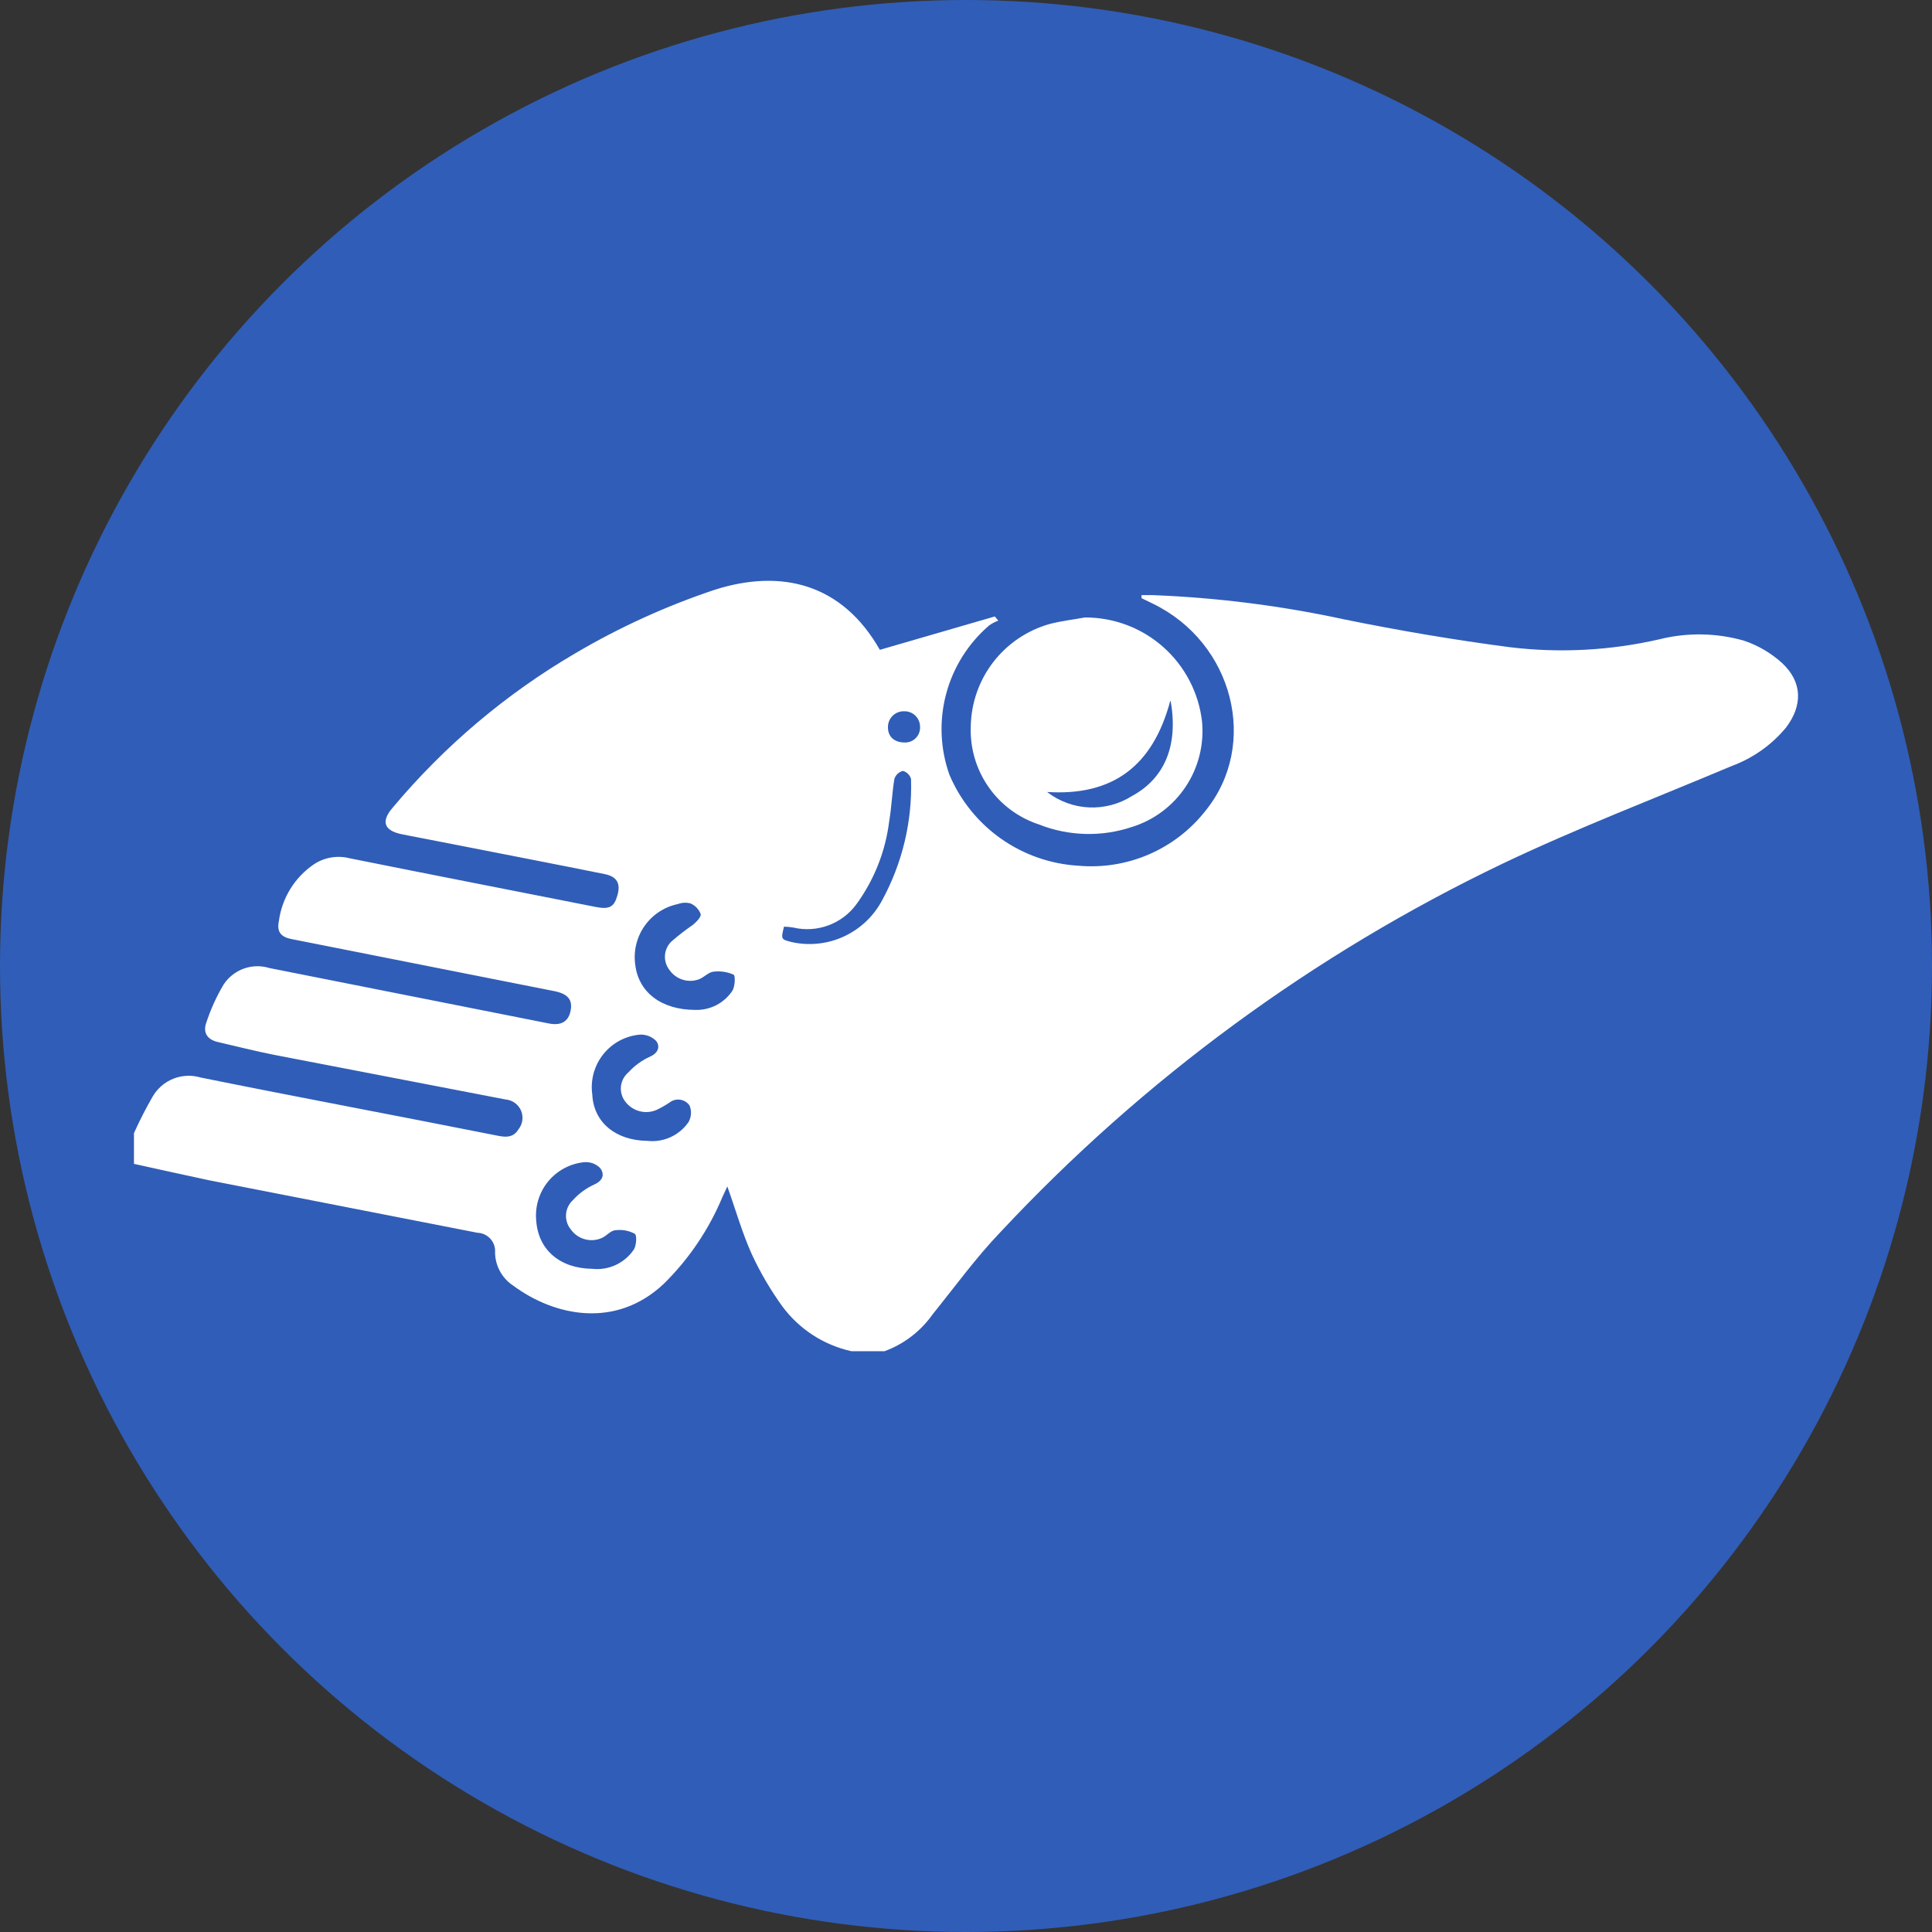
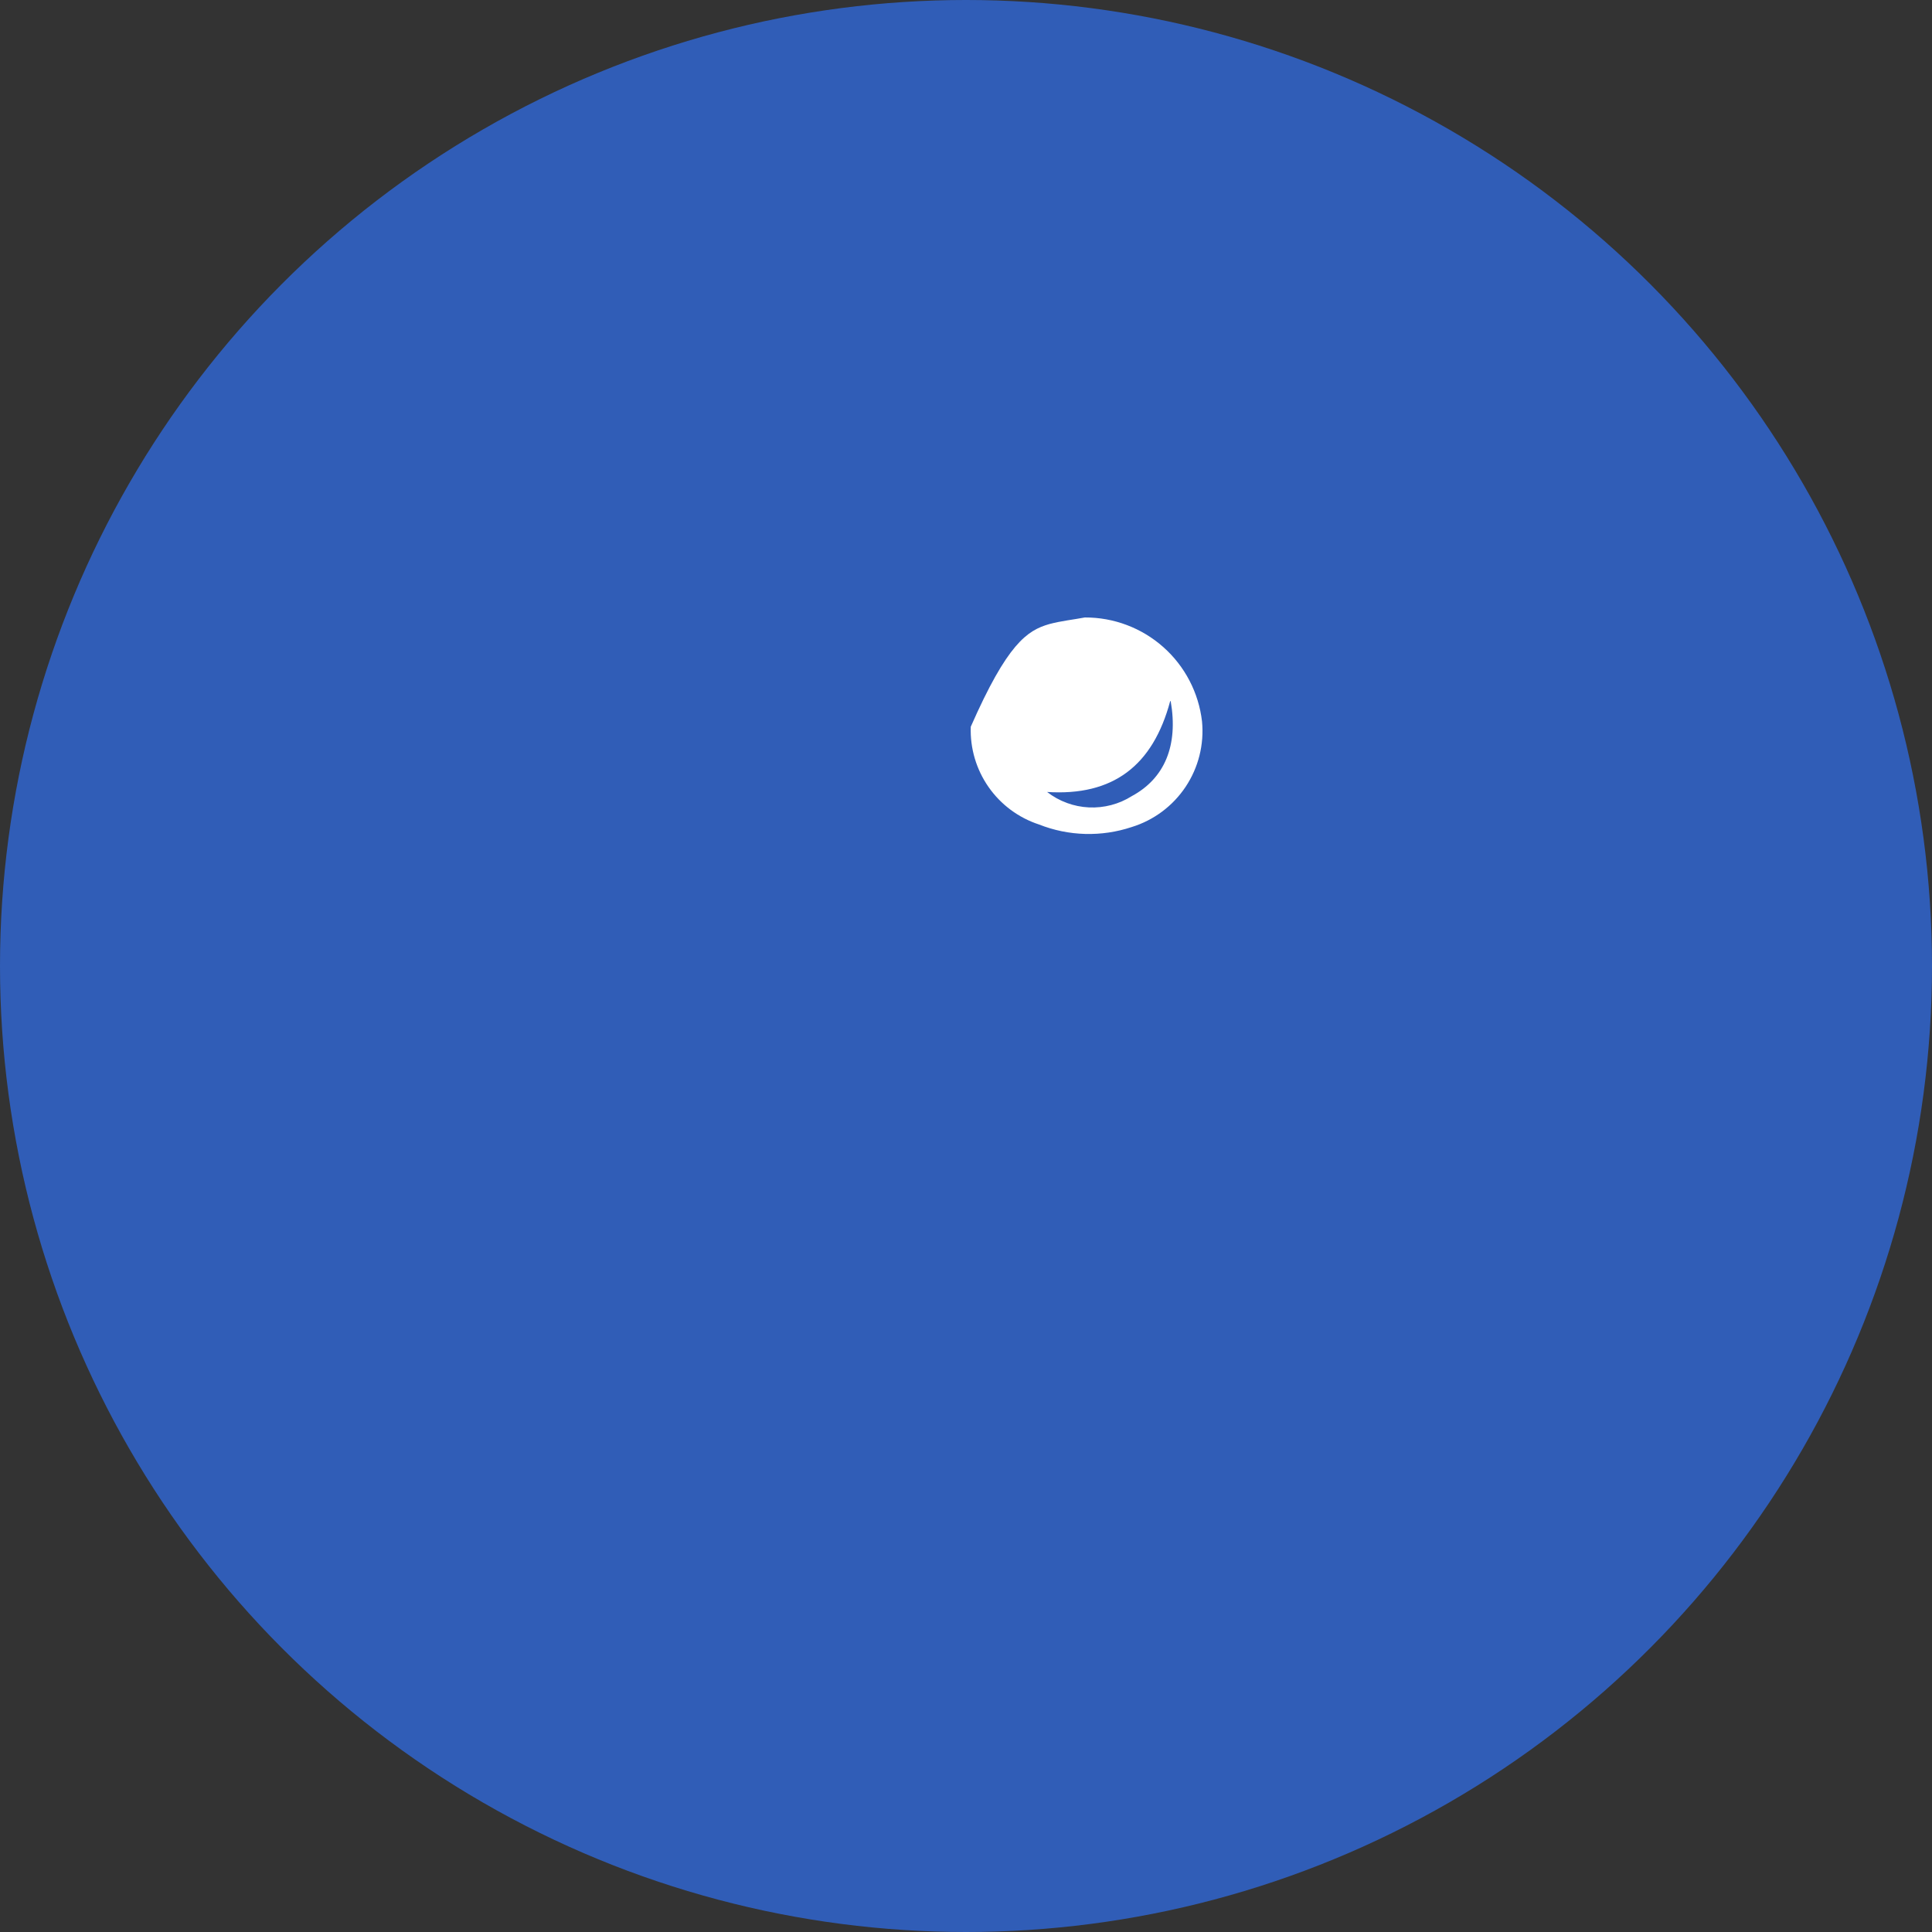
<svg xmlns="http://www.w3.org/2000/svg" version="1.1" width="80" height="80">
  <rect width="100%" height="100%" fill="#333333" stroke="none" />
  <svg version="1.1" width="80" height="80">
    <svg width="80" height="80" viewBox="0 0 80 80" fill="none">
      <circle cx="40" cy="40" r="40" fill="#305DB7" />
-       <path d="M5.547 46.921C5.78 46.401 6.039 45.895 6.324 45.402C6.52 45.067 6.822 44.807 7.183 44.665C7.544 44.523 7.942 44.507 8.314 44.619C12.367 45.439 16.43 46.196 20.494 47.005C20.84 47.073 21.218 47.168 21.465 46.769C21.552 46.661 21.609 46.532 21.628 46.395C21.648 46.258 21.63 46.118 21.576 45.99C21.521 45.862 21.434 45.752 21.322 45.671C21.21 45.589 21.078 45.54 20.94 45.528L11.322 43.673C10.555 43.521 9.794 43.326 9.022 43.148C8.581 43.048 8.398 42.759 8.539 42.354C8.719 41.804 8.959 41.275 9.253 40.777C9.451 40.47 9.744 40.236 10.087 40.111C10.43 39.986 10.805 39.976 11.154 40.084L22.704 42.375C23.229 42.485 23.539 42.307 23.628 41.849C23.717 41.392 23.507 41.151 22.951 41.04C19.321 40.322 15.695 39.604 12.073 38.885C11.611 38.796 11.458 38.565 11.548 38.139C11.61 37.667 11.772 37.215 12.022 36.81C12.271 36.405 12.604 36.057 12.997 35.79C13.211 35.647 13.454 35.551 13.708 35.508C13.962 35.464 14.222 35.474 14.472 35.538C17.869 36.221 21.297 36.888 24.673 37.556C25.234 37.666 25.429 37.556 25.565 37.078C25.702 36.599 25.565 36.3 25.04 36.195C23.087 35.8 21.129 35.422 19.171 35.038L16.666 34.55C15.905 34.403 15.758 34.024 16.262 33.441C18.399 30.888 20.96 28.724 23.833 27.045C25.66 25.969 27.596 25.088 29.608 24.417C32.338 23.555 34.858 24.144 36.433 26.908L41.194 25.526L41.336 25.7C41.204 25.748 41.079 25.814 40.963 25.894C40.095 26.638 39.472 27.628 39.178 28.733C38.883 29.838 38.931 31.007 39.315 32.085C39.767 33.148 40.507 34.064 41.451 34.729C42.396 35.394 43.507 35.781 44.659 35.848C45.654 35.936 46.654 35.775 47.571 35.38C48.487 34.984 49.291 34.367 49.909 33.583C52.151 30.829 51.07 26.619 47.746 25.001L47.269 24.769V24.643C47.426 24.643 47.584 24.643 47.741 24.643C50.413 24.747 53.071 25.085 55.684 25.652C57.937 26.11 60.215 26.498 62.509 26.798C64.579 27.05 66.677 26.939 68.71 26.472C69.864 26.184 71.073 26.203 72.217 26.53C72.8 26.726 73.336 27.041 73.792 27.455C74.637 28.238 74.653 29.215 73.949 30.135C73.358 30.846 72.59 31.39 71.723 31.712C68.547 33.052 65.313 34.287 62.205 35.769C54.39 39.513 47.343 44.685 41.425 51.02C40.417 52.071 39.541 53.28 38.617 54.425C38.124 55.124 37.43 55.656 36.627 55.95H35.251C34.107 55.696 33.093 55.037 32.395 54.094C31.908 53.42 31.486 52.7 31.135 51.945C30.731 51.052 30.463 50.095 30.117 49.128C30.049 49.275 29.98 49.417 29.917 49.559C29.356 50.907 28.531 52.129 27.492 53.154C25.502 55.035 22.966 54.504 21.255 53.238C21.026 53.089 20.838 52.886 20.706 52.647C20.574 52.407 20.503 52.139 20.499 51.866C20.508 51.764 20.495 51.661 20.463 51.563C20.43 51.466 20.378 51.376 20.31 51.299C20.242 51.223 20.159 51.161 20.066 51.117C19.973 51.074 19.872 51.05 19.769 51.046L8.65 48.871C7.615 48.65 6.597 48.424 5.547 48.193V46.921ZM24.526 52.539C24.86 52.576 25.198 52.52 25.503 52.377C25.808 52.234 26.067 52.01 26.253 51.73C26.353 51.551 26.379 51.151 26.284 51.088C26.044 50.958 25.768 50.906 25.497 50.941C25.292 50.941 25.114 51.183 24.909 51.267C24.688 51.362 24.442 51.378 24.211 51.313C23.979 51.248 23.777 51.106 23.638 50.91C23.495 50.736 23.423 50.514 23.438 50.29C23.453 50.065 23.553 49.854 23.717 49.701C23.965 49.425 24.267 49.204 24.604 49.049C24.982 48.881 25.04 48.618 24.851 48.366C24.765 48.279 24.66 48.212 24.545 48.17C24.43 48.129 24.306 48.113 24.184 48.124C23.895 48.154 23.614 48.24 23.358 48.379C23.101 48.517 22.875 48.704 22.691 48.93C22.507 49.156 22.37 49.416 22.286 49.696C22.203 49.975 22.175 50.268 22.205 50.558C22.294 51.761 23.192 52.523 24.526 52.539ZM28.794 41.818C29.096 41.827 29.395 41.758 29.663 41.62C29.931 41.481 30.16 41.276 30.327 41.024C30.437 40.846 30.458 40.394 30.374 40.357C30.11 40.24 29.82 40.199 29.534 40.236C29.329 40.262 29.151 40.472 28.941 40.551C28.724 40.63 28.487 40.636 28.267 40.566C28.047 40.497 27.856 40.357 27.723 40.168C27.589 39.998 27.522 39.785 27.534 39.569C27.547 39.353 27.638 39.149 27.791 38.996C28.079 38.742 28.383 38.507 28.699 38.291C28.841 38.171 29.041 37.966 29.014 37.85C28.977 37.752 28.921 37.663 28.849 37.587C28.777 37.511 28.69 37.45 28.594 37.409C28.421 37.363 28.238 37.372 28.069 37.435C27.511 37.551 27.017 37.876 26.689 38.344C26.361 38.811 26.224 39.387 26.305 39.952C26.437 41.066 27.361 41.818 28.794 41.818ZM26.809 47.241C27.137 47.277 27.468 47.224 27.767 47.087C28.066 46.95 28.323 46.735 28.51 46.464C28.57 46.36 28.604 46.244 28.611 46.124C28.619 46.005 28.598 45.886 28.552 45.775C28.507 45.711 28.45 45.657 28.383 45.616C28.316 45.575 28.241 45.548 28.164 45.536C28.086 45.525 28.007 45.53 27.931 45.55C27.855 45.57 27.785 45.606 27.723 45.654C27.556 45.767 27.38 45.867 27.198 45.954C26.973 46.055 26.719 46.075 26.481 46.012C26.242 45.949 26.032 45.806 25.885 45.607C25.749 45.427 25.688 45.202 25.713 44.978C25.738 44.754 25.849 44.548 26.022 44.404C26.271 44.13 26.573 43.91 26.909 43.757C27.266 43.599 27.34 43.331 27.172 43.105C27.082 43.014 26.974 42.943 26.854 42.898C26.734 42.852 26.606 42.834 26.479 42.843C26.185 42.871 25.9 42.959 25.64 43.1C25.381 43.242 25.154 43.435 24.971 43.667C24.788 43.9 24.655 44.167 24.578 44.452C24.502 44.738 24.484 45.036 24.526 45.328C24.583 46.479 25.497 47.226 26.809 47.241ZM32.464 38.37C32.332 38.896 32.343 38.896 32.768 39.006C33.495 39.171 34.257 39.093 34.935 38.782C35.613 38.471 36.171 37.947 36.522 37.288C37.364 35.747 37.78 34.009 37.724 32.253C37.701 32.174 37.658 32.102 37.599 32.044C37.541 31.986 37.468 31.944 37.388 31.922C37.307 31.942 37.232 31.982 37.17 32.039C37.109 32.096 37.063 32.168 37.036 32.248C36.937 32.826 36.921 33.414 36.821 33.993C36.671 35.234 36.206 36.417 35.472 37.43C35.18 37.834 34.774 38.142 34.307 38.316C33.84 38.49 33.332 38.522 32.847 38.407C32.72 38.387 32.592 38.374 32.464 38.37ZM37.462 30.745C37.547 30.748 37.632 30.733 37.711 30.702C37.79 30.67 37.862 30.622 37.921 30.561C37.981 30.501 38.028 30.428 38.058 30.348C38.088 30.269 38.101 30.184 38.097 30.098C38.098 30.012 38.081 29.927 38.048 29.848C38.015 29.768 37.967 29.696 37.906 29.636C37.844 29.576 37.772 29.528 37.692 29.497C37.612 29.465 37.527 29.45 37.441 29.452C37.35 29.449 37.259 29.465 37.175 29.499C37.091 29.533 37.014 29.584 36.951 29.65C36.888 29.715 36.839 29.793 36.807 29.878C36.776 29.964 36.763 30.055 36.769 30.146C36.779 30.519 37.047 30.745 37.462 30.745Z" fill="white" />
-       <path d="M44.922 25.568C46.118 25.563 47.274 25.999 48.169 26.793C49.064 27.587 49.635 28.683 49.773 29.872C49.865 30.825 49.626 31.78 49.096 32.577C48.566 33.373 47.778 33.963 46.864 34.245C45.611 34.663 44.25 34.626 43.022 34.14C42.176 33.863 41.443 33.319 40.934 32.589C40.424 31.859 40.166 30.983 40.197 30.093C40.21 29.128 40.534 28.193 41.12 27.427C41.707 26.661 42.525 26.105 43.452 25.841C43.94 25.71 44.444 25.658 44.922 25.568ZM48.455 29.032C47.736 31.712 46.087 32.968 43.358 32.794C43.855 33.18 44.459 33.403 45.087 33.433C45.715 33.463 46.338 33.299 46.87 32.963C48.219 32.232 48.797 30.881 48.476 29.032H48.455Z" fill="white" />
+       <path d="M44.922 25.568C46.118 25.563 47.274 25.999 48.169 26.793C49.064 27.587 49.635 28.683 49.773 29.872C49.865 30.825 49.626 31.78 49.096 32.577C48.566 33.373 47.778 33.963 46.864 34.245C45.611 34.663 44.25 34.626 43.022 34.14C42.176 33.863 41.443 33.319 40.934 32.589C40.424 31.859 40.166 30.983 40.197 30.093C41.707 26.661 42.525 26.105 43.452 25.841C43.94 25.71 44.444 25.658 44.922 25.568ZM48.455 29.032C47.736 31.712 46.087 32.968 43.358 32.794C43.855 33.18 44.459 33.403 45.087 33.433C45.715 33.463 46.338 33.299 46.87 32.963C48.219 32.232 48.797 30.881 48.476 29.032H48.455Z" fill="white" />
    </svg>
  </svg>
  <style>@media (prefers-color-scheme: light) { :root { filter: none; } }
@media (prefers-color-scheme: dark) { :root { filter: none; } }
</style>
</svg>